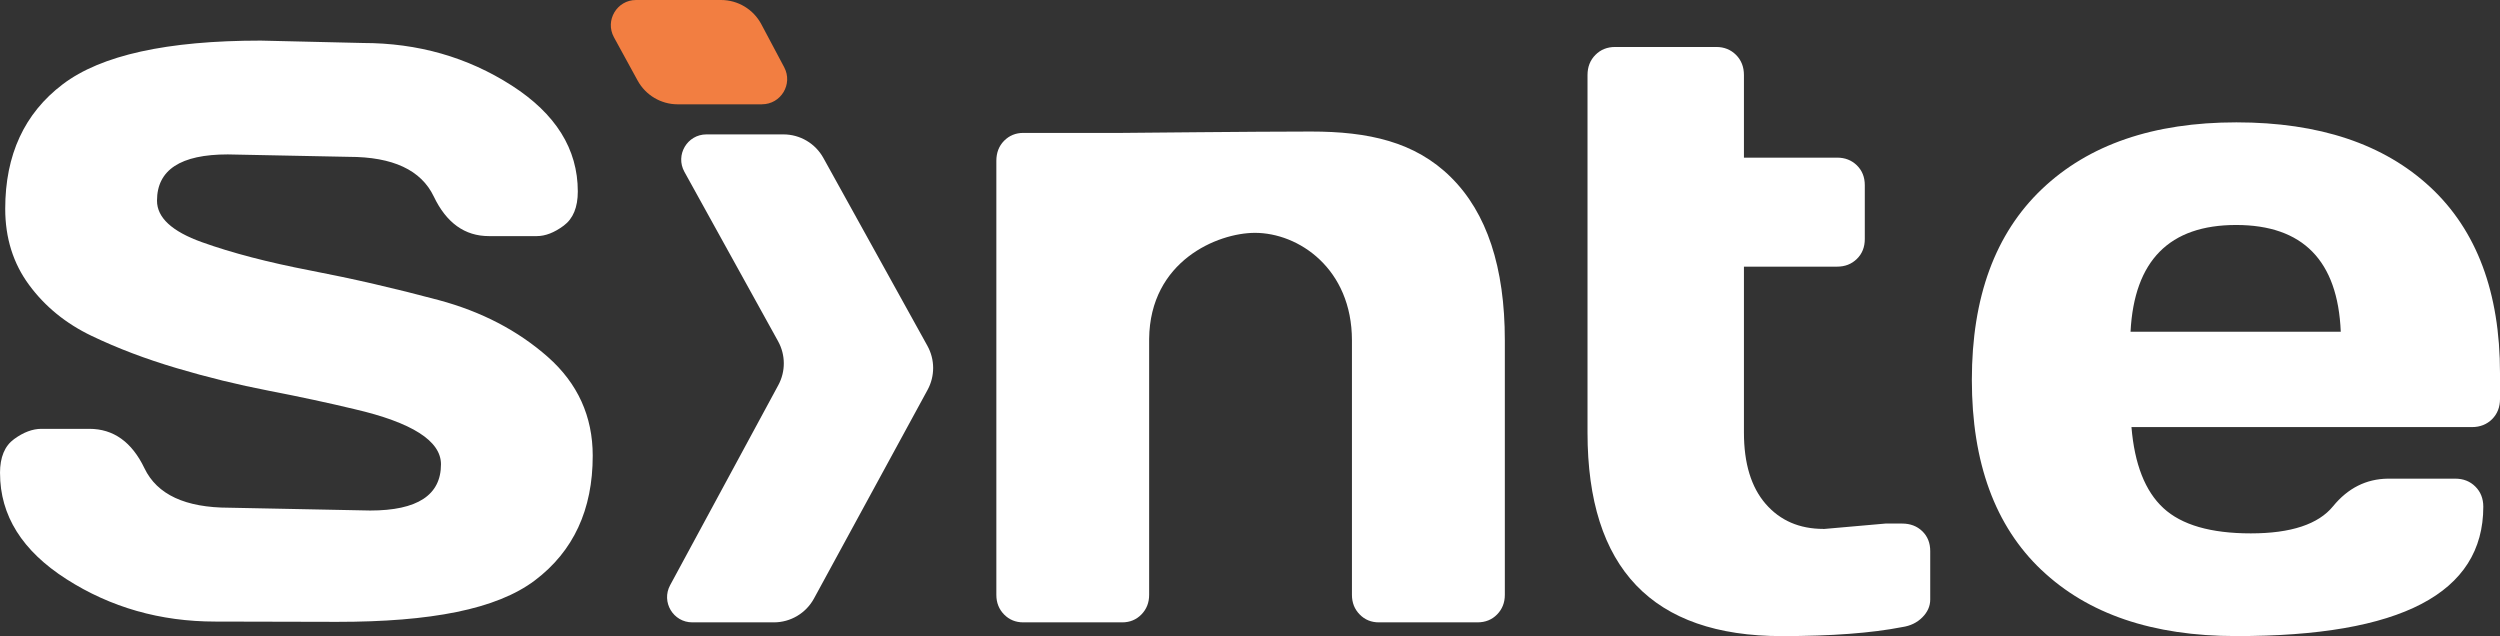
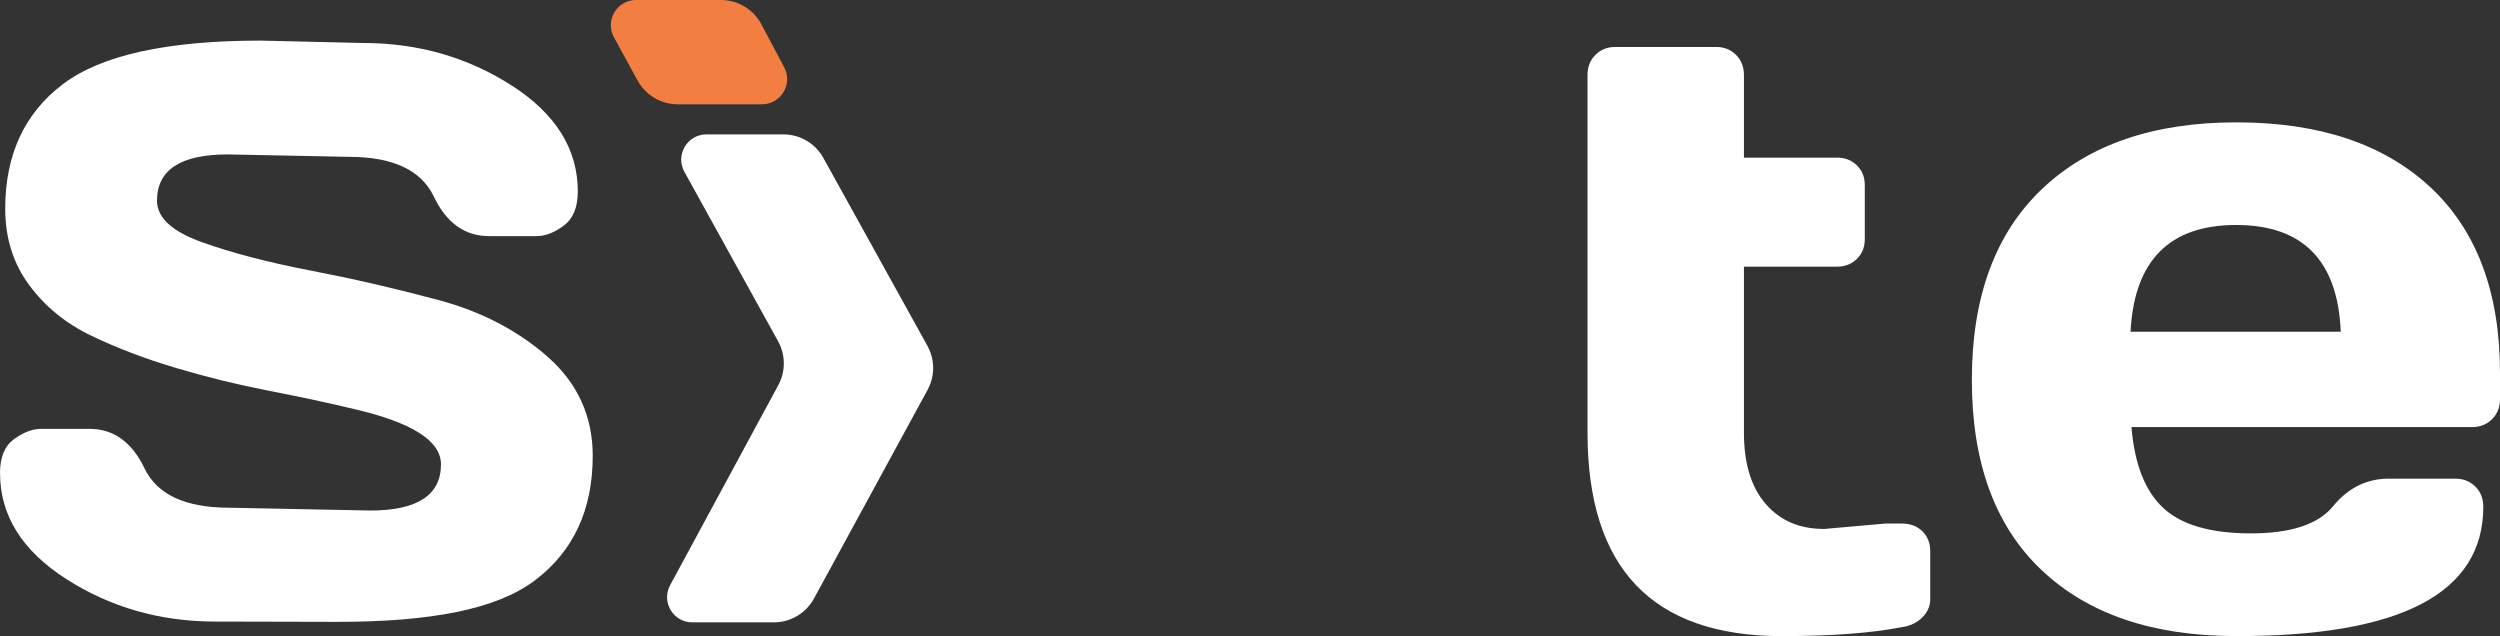
<svg xmlns="http://www.w3.org/2000/svg" xmlns:ns1="http://sodipodi.sourceforge.net/DTD/sodipodi-0.dtd" xmlns:ns2="http://www.inkscape.org/namespaces/inkscape" id="Livello_1" data-name="Livello 1" viewBox="0 0 784.39 199.58" version="1.1" ns1:docname="logoSinteBianco.svg" ns2:version="1.4 (e7c3feb100, 2024-10-09)">
  <rect x="0" y="0" width="784.39" height="199.58" fill="#333333" stroke="none" />
  <ns1:namedview id="namedview6" pagecolor="#ffffff" bordercolor="#666666" borderopacity="1.0" ns2:showpageshadow="2" ns2:pageopacity="0.0" ns2:pagecheckerboard="0" ns2:deskcolor="#d1d1d1" ns2:zoom="1.1352771" ns2:cx="391.97479" ns2:cy="99.535171" ns2:window-width="1920" ns2:window-height="1010" ns2:window-x="0" ns2:window-y="0" ns2:window-maximized="1" ns2:current-layer="Livello_1" />
  <defs id="defs1">
    <style id="style1">
      .cls-1 {
        fill: #2a4358;
      }

      .cls-2 {
        fill: #f27e41;
      }
    </style>
  </defs>
  <path class="cls-1" d="M0,148.43c0-4.97,1.47-8.51,4.42-10.66,2.95-2.15,5.8-3.22,8.58-3.22h15.03c7.58,0,13.34,4.12,17.3,12.38,3.96,8.25,12.84,12.37,26.64,12.37l44.18.88c14.81,0,22.21-4.83,22.21-14.51,0-7.33-9.04-13.09-27.14-17.3-8.08-1.94-16.99-3.86-26.76-5.75-9.76-1.89-19.46-4.26-29.1-7.13-9.65-2.86-18.5-6.22-26.58-10.09-8.08-3.86-14.63-9.19-19.63-15.97-5.01-6.77-7.51-14.74-7.51-23.93,0-16.92,6.02-29.94,18.05-39.06,12.03-9.13,32.73-13.7,62.11-13.7l32.07.75c17.25,0,32.8,4.44,46.65,13.32,13.84,8.87,20.77,19.96,20.77,33.26,0,4.97-1.47,8.54-4.42,10.73-2.94,2.19-5.76,3.28-8.45,3.28h-15.02c-7.58,0-13.34-4.15-17.3-12.43-3.96-8.29-12.83-12.44-26.64-12.44l-37.99-.76c-14.81,0-22.21,4.84-22.21,14.52,0,5.3,4.68,9.64,14.08,13.01,9.38,3.37,20.74,6.33,34.08,8.9,13.34,2.57,26.74,5.66,40.2,9.27s24.89,9.58,34.27,17.85c9.38,8.29,14.08,18.63,14.08,31,0,16.92-6.04,29.94-18.12,39.08-12.08,9.13-32.76,13.03-62.05,13.03l-38.26-.09c-17.25,0-32.83-4.44-46.71-13.32C6.96,172.83.01,161.74.01,148.44h-.01Z" id="path1" style="fill:#ffffff" />
-   <path class="cls-1" d="M315.03,192.79c1.62,1.66,3.64,2.48,6.03,2.48h31.05c2.39,0,4.41-.83,6.02-2.48,1.61-1.65,2.42-3.69,2.42-6.14v-80.28c.23-24.57,21.57-33.28,33.12-33.31,13.79-.05,30.51,11.25,30.51,33.74v79.85c0,2.45.81,4.5,2.43,6.14,1.61,1.66,3.63,2.48,6.02,2.48h30.92c2.5,0,4.56-.83,6.17-2.48,1.61-1.65,2.43-3.69,2.43-6.14v-79.85c0-22.97-5.64-40.03-16.92-51.19-11.27-11.16-25.91-14.34-43.87-14.34s-56.86.43-59.25.43h-31.05c-2.39,0-4.41.84-6.03,2.48-1.61,1.64-2.42,3.73-2.42,6.28v136.19c0,2.45.81,4.5,2.42,6.14Z" id="path2" style="fill:#ffffff" />
  <path class="cls-1" d="M762.54,58.74c-14.57-13.56-34.86-20.35-60.86-20.35s-46.35,6.98-61.01,20.93c-14.66,13.95-21.99,33.91-21.99,59.87s7.28,45.85,21.85,59.66h.02c14.55,13.81,34.88,20.72,60.99,20.72,51.73.09,77.61-13.44,77.61-40.59,0-2.54-.83-4.66-2.49-6.31-1.66-1.66-3.76-2.49-6.32-2.49h-21.14c-6.8.09-12.52,2.97-17.17,8.64-4.63,5.69-13.25,8.53-25.82,8.53s-21.72-2.65-27.45-7.95c-5.72-5.3-9.04-13.78-10-25.4h106.84c2.56,0,4.66-.85,6.32-2.49,1.64-1.66,2.47-3.76,2.47-6.32v-8.09c0-25.33-7.29-44.79-21.85-58.37ZM668.47,104.08c1.15-22.31,12.19-33.49,33.13-33.49s31.9,11.18,32.83,33.49h-65.97Z" id="path3" style="fill:#ffffff" />
  <path class="cls-1" d="M572.14,165.95c-7.57,0-13.62-2.62-18.17-7.87-4.54-5.24-6.8-12.7-6.8-22.35v-52.07h29.25c2.46,0,4.52-.79,6.18-2.42,1.65-1.6,2.49-3.68,2.49-6.24v-16.89c0-2.56-.84-4.62-2.49-6.24-1.66-1.61-3.71-2.41-6.18-2.41h-29.25v-25.92c0-2.55-.83-4.66-2.48-6.32-1.66-1.64-3.71-2.48-6.17-2.48h-31.78c-2.46,0-4.52.82-6.17,2.48s-2.48,3.77-2.48,6.32v112.19c0,42.56,20.33,63.85,61,63.85,15.51,0,28.09-.94,37.74-2.83,2.55-.37,4.66-1.39,6.31-3.05,1.65-1.65,2.48-3.53,2.48-5.6v-15.18c0-2.56-.82-4.62-2.48-6.24-1.66-1.6-3.76-2.41-6.31-2.41h-5.25l-19.43,1.71v-.03Z" id="path4" style="fill:#ffffff" />
  <path class="cls-2" d="M239.08,32.73h-26.45c-5.24,0-10.05-2.86-12.57-7.45l-7.43-13.58c-2.88-5.27.93-11.7,6.93-11.7h26.66c5.3,0,10.16,2.92,12.65,7.6l7.18,13.51c2.8,5.27-1.02,11.61-6.98,11.61Z" id="path5" />
  <path class="cls-1" d="M291.04,122.31l-35.65,65.48c-2.51,4.61-7.34,7.48-12.58,7.48h-25.6c-5.99,0-9.8-6.4-6.95-11.67l33.94-62.76c2.32-4.29,2.3-9.47-.06-13.75l-29.41-53.19c-2.91-5.27.9-11.73,6.92-11.73h24.16c5.21,0,10.01,2.83,12.53,7.39l32.65,58.96c2.37,4.29,2.39,9.49.05,13.79Z" id="path6" style="fill:#ffffff" />
</svg>